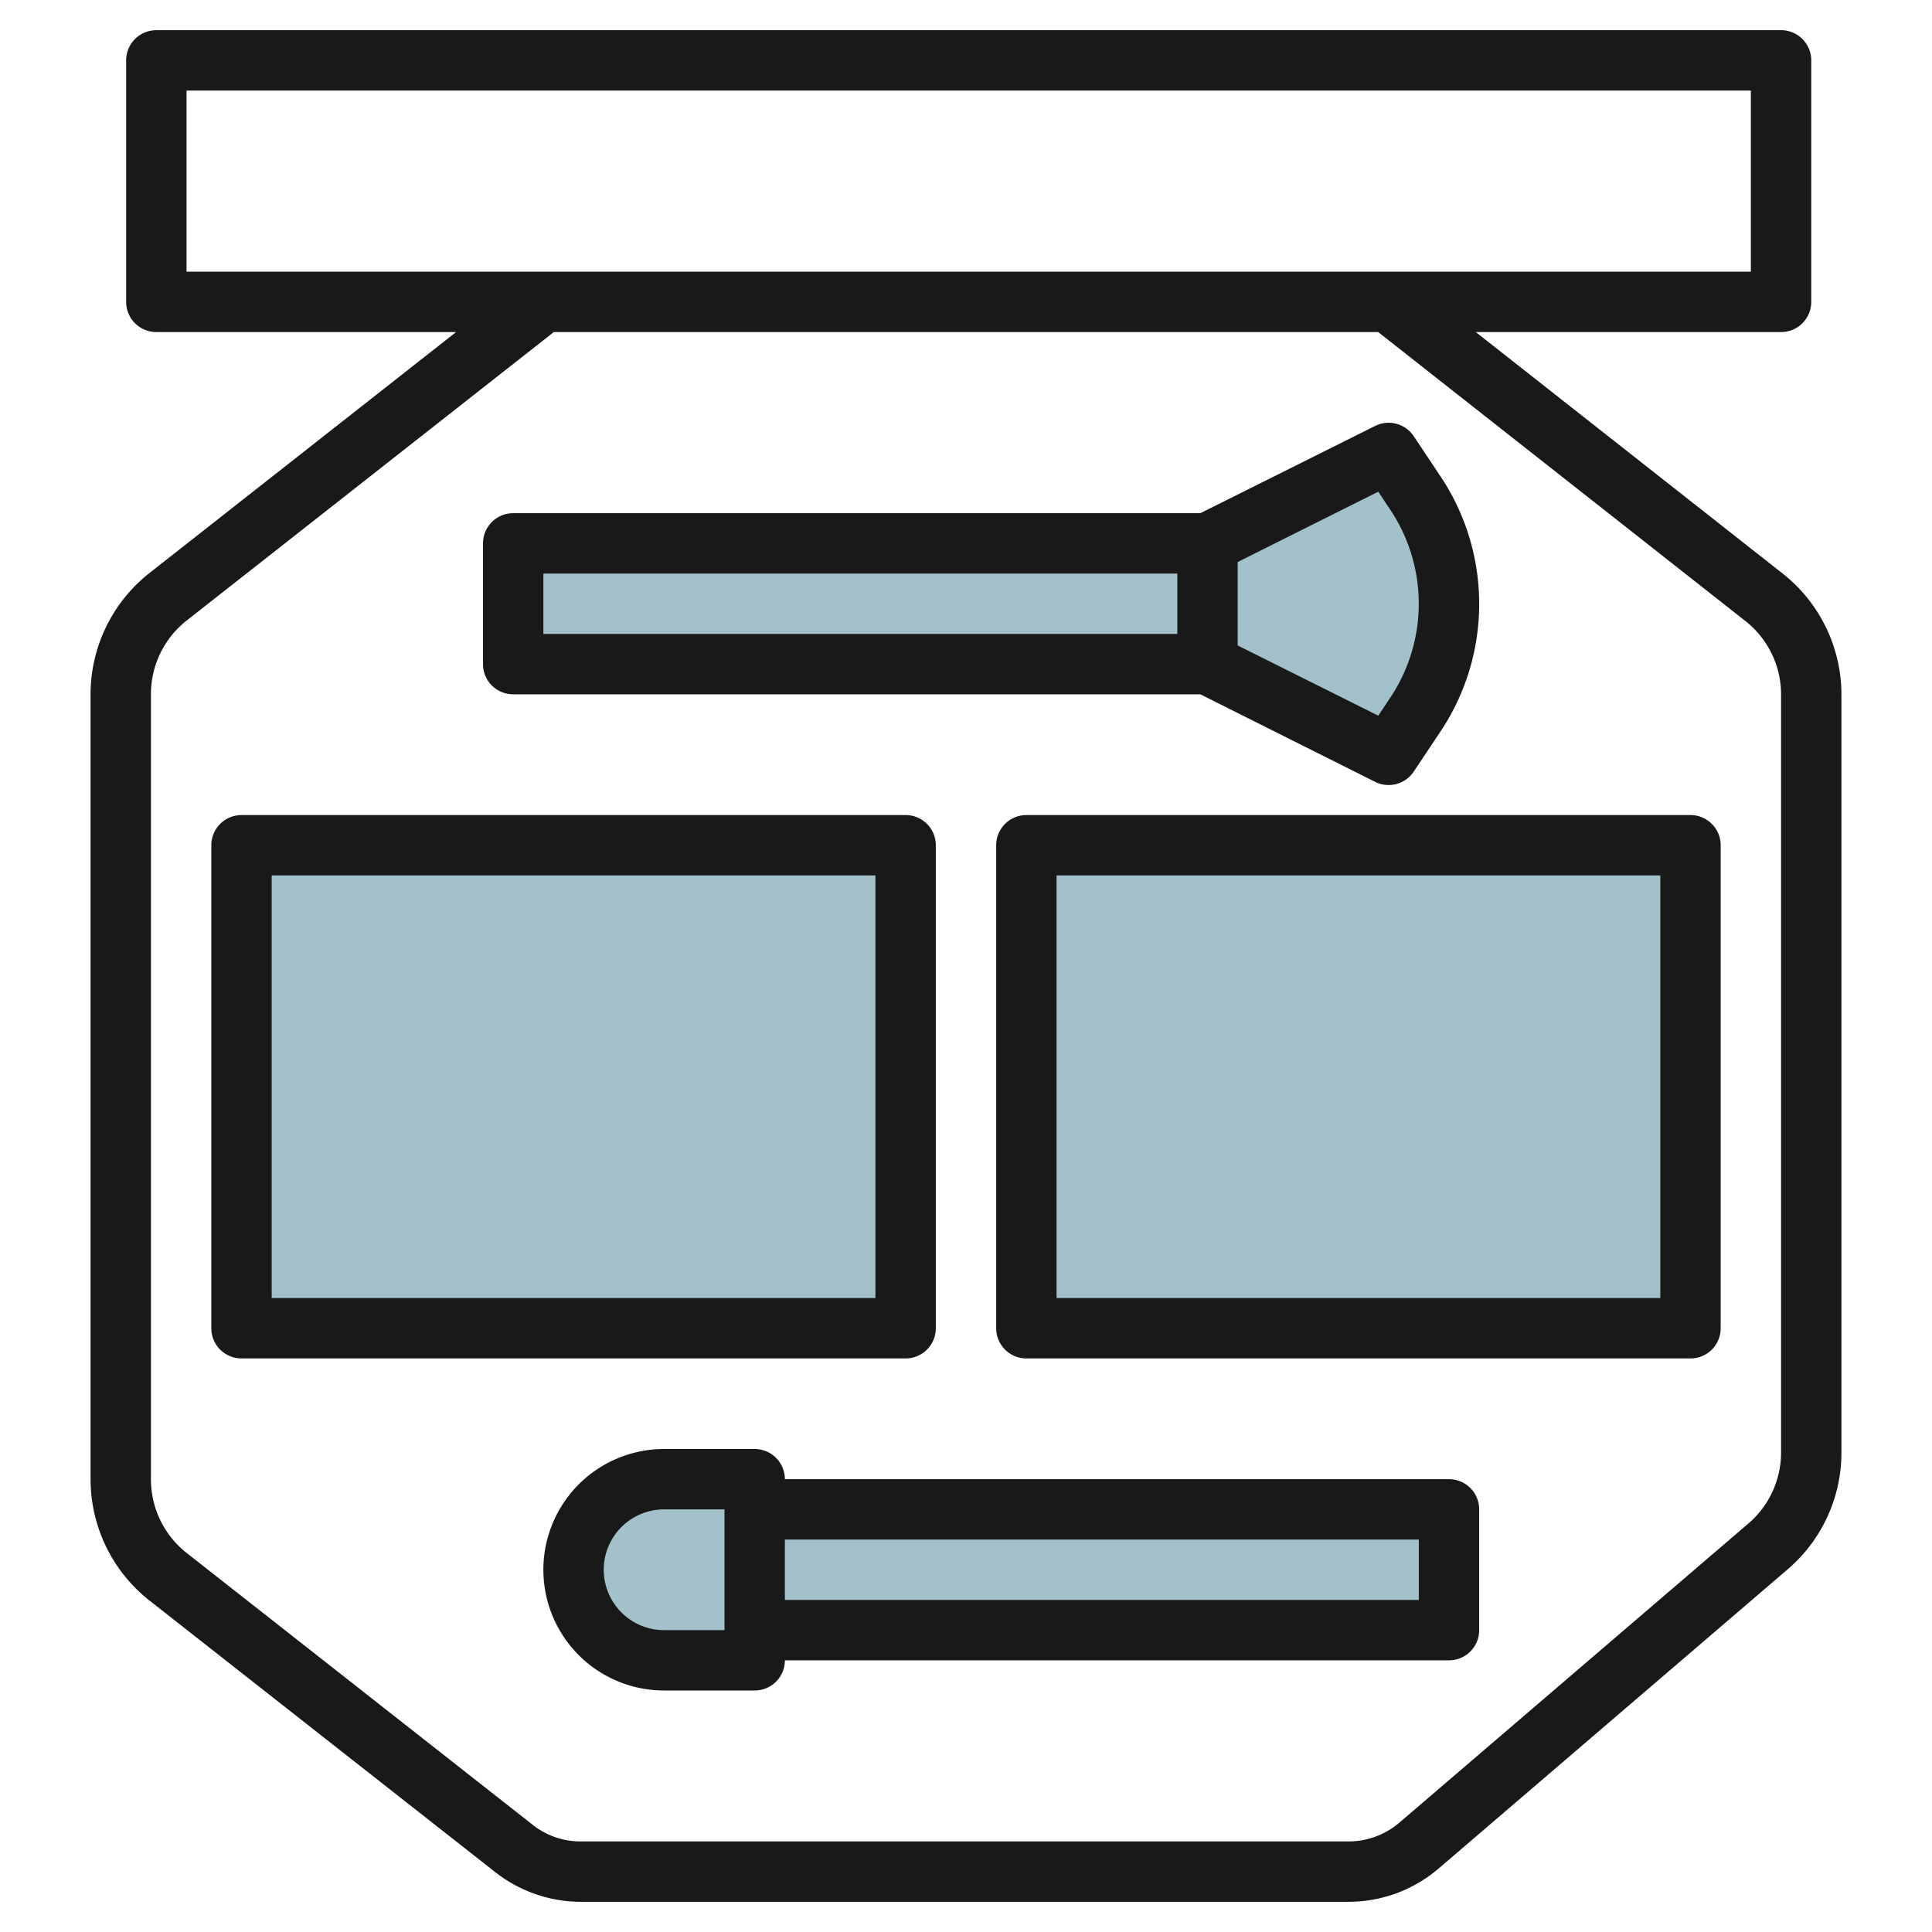
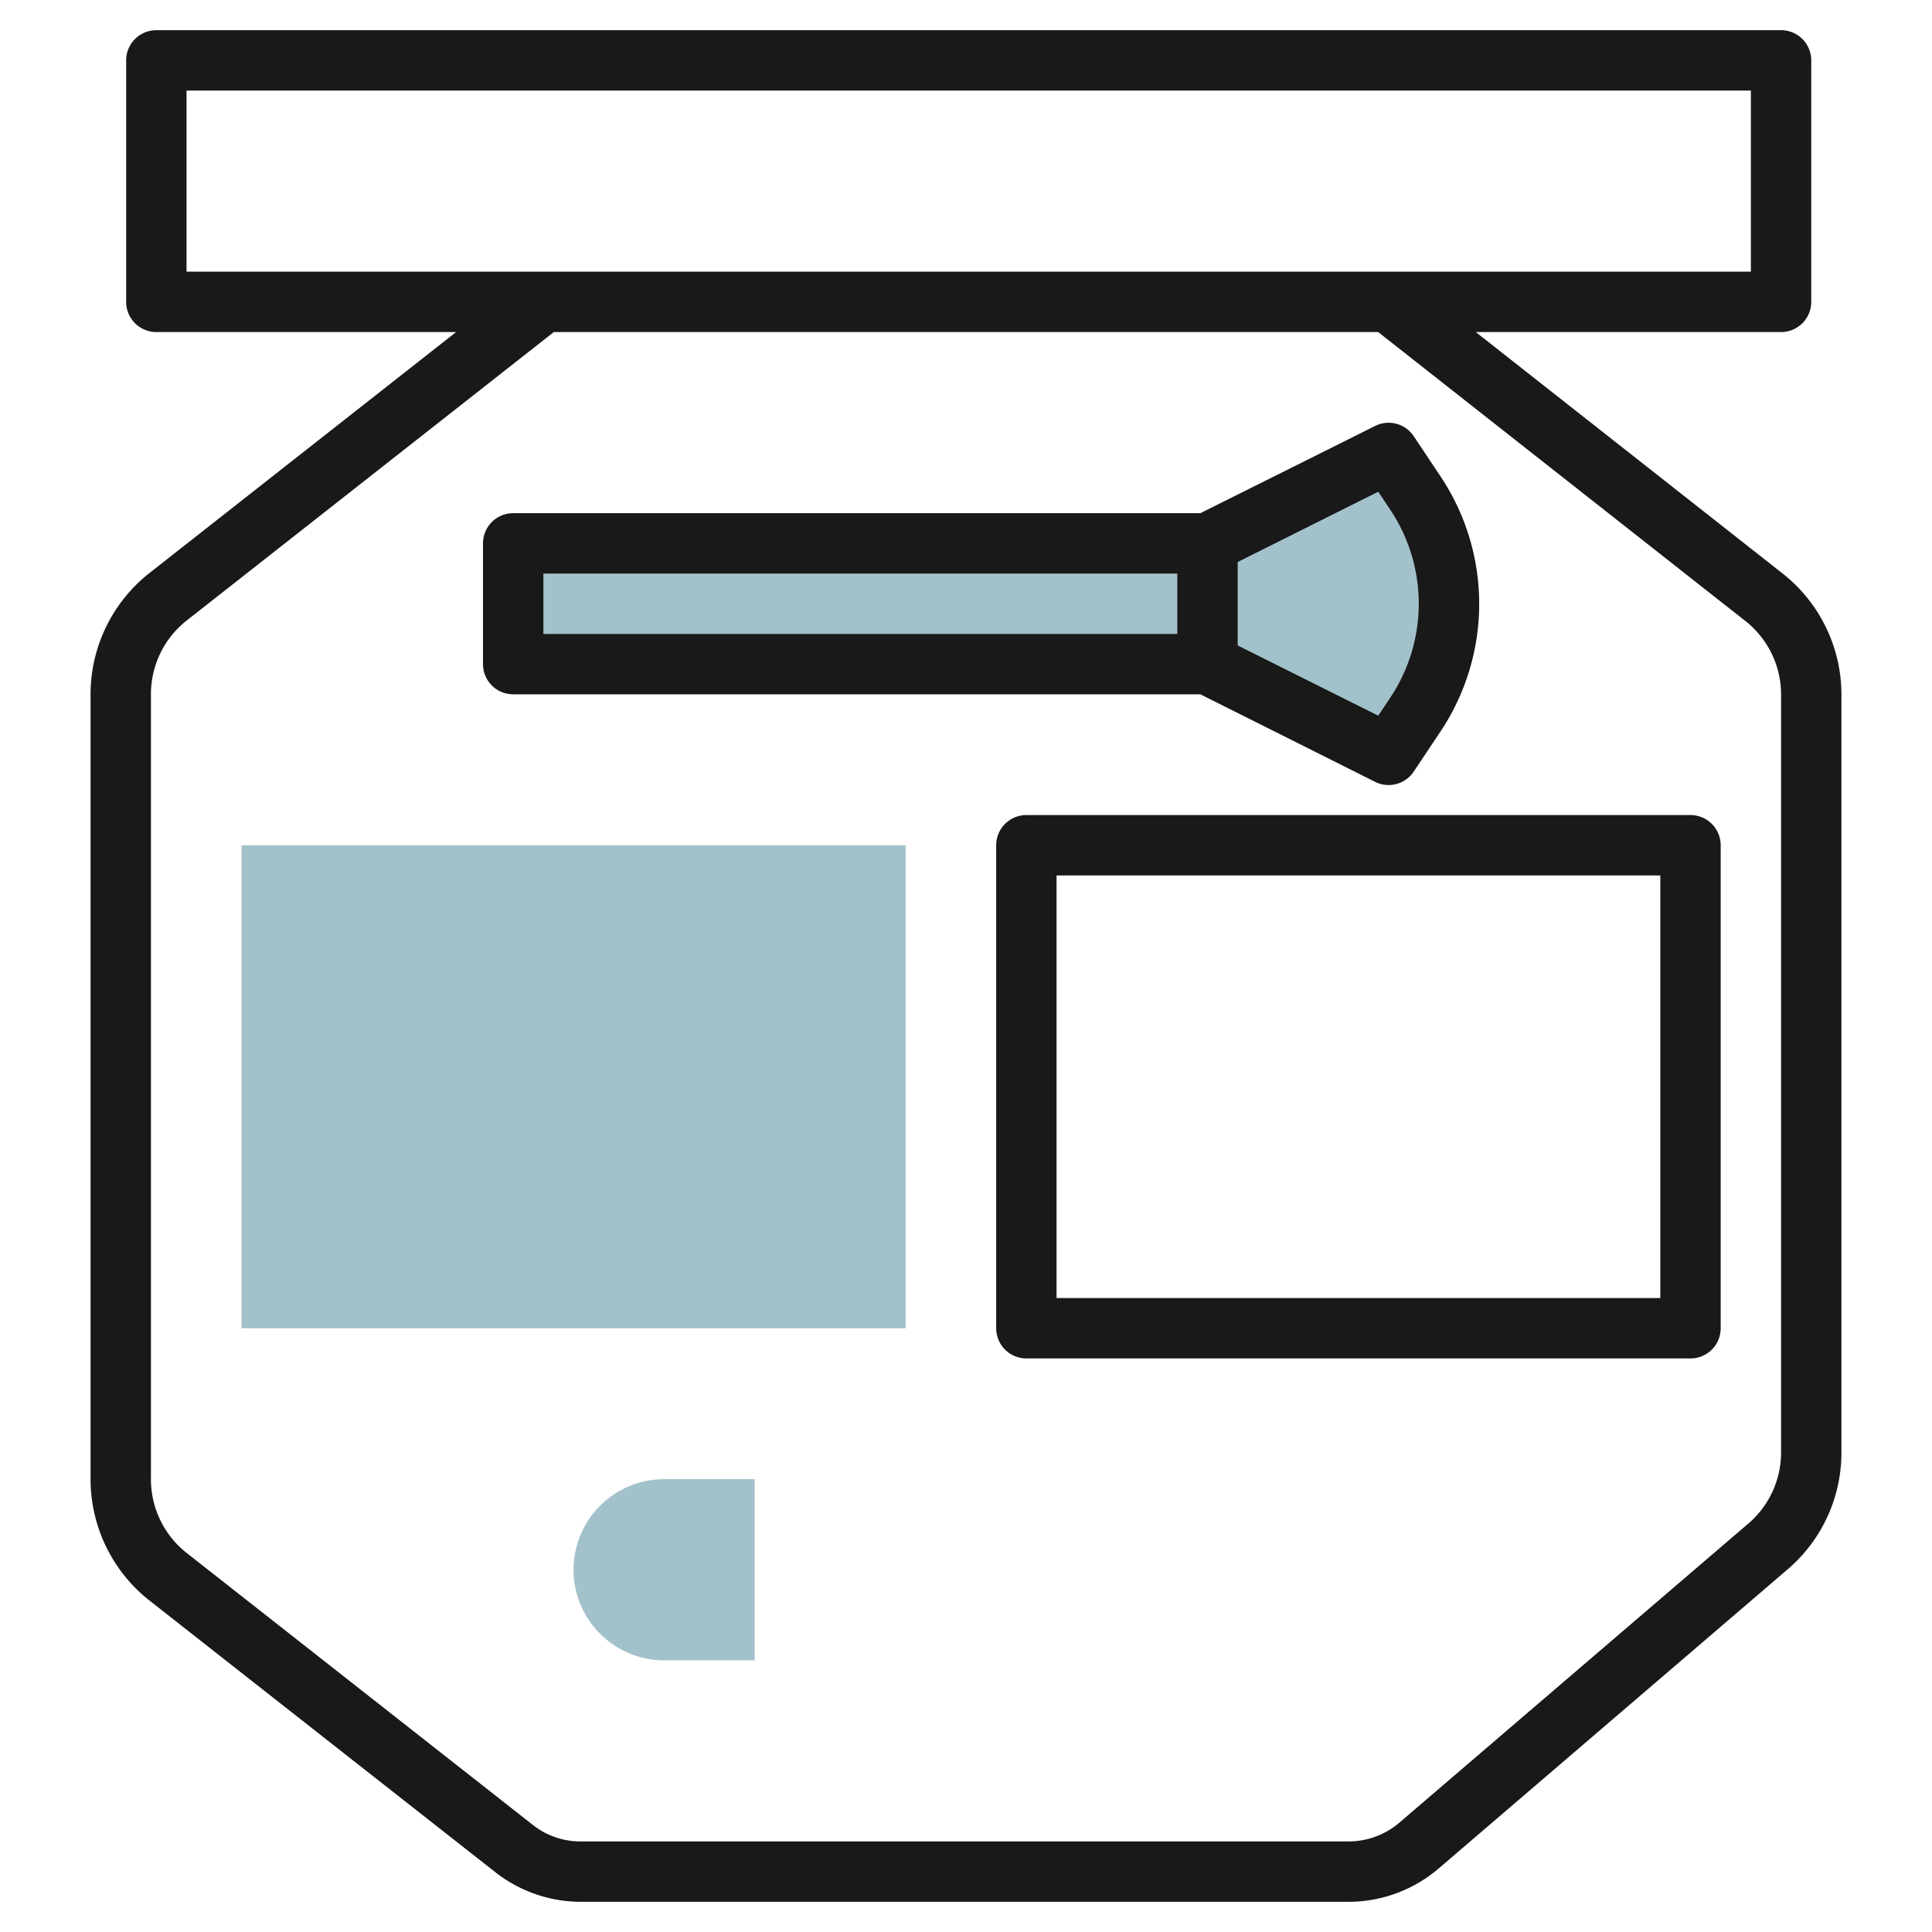
<svg xmlns="http://www.w3.org/2000/svg" id="Layer_3" height="512" viewBox="0 0 64 64" width="512" data-name="Layer 3">
  <g fill="#a3c1ca">
    <path d="m40 18 6-3 .891 1.336a6.608 6.608 0 0 1 1.109 3.664 6.608 6.608 0 0 1 -1.109 3.664l-.891 1.336-6-3z" />
    <path d="m8 28h22v16h-22z" />
-     <path d="m34 28h22v16h-22z" />
    <path d="m17 18h23v4h-23z" />
-     <path d="m25 50h23v4h-23z" />
    <path d="m25 49h-3a3 3 0 0 0 -3 3 3 3 0 0 0 3 3h3z" />
  </g>
  <path d="m59.075 19.017-10.188-8.017h10.113a1 1 0 0 0 1-1v-8a1 1 0 0 0 -1-1h-53.821a1 1 0 0 0 -1 1v8a1 1 0 0 0 1 1h9.93l-10.2 8.015a5.12 5.12 0 0 0 -1.909 4.012v25.946a5.12 5.12 0 0 0 1.907 4.012l11.493 9.027a4.6 4.6 0 0 0 2.823.988h25.467a4.6 4.6 0 0 0 2.983-1.117l11.576-9.923a5.089 5.089 0 0 0 1.751-3.882v-25.037a5.109 5.109 0 0 0 -1.925-4.024zm-52.896-16.017h51.821v6h-51.821zm52.821 45.078a3.1 3.1 0 0 1 -1.052 2.364l-11.576 9.922a2.594 2.594 0 0 1 -1.682.636h-25.467a2.55 2.55 0 0 1 -1.59-.561l-11.489-9.026a3.109 3.109 0 0 1 -1.144-2.44v-25.946a3.109 3.109 0 0 1 1.144-2.44l12.202-9.587h27.308l12.19 9.592a3.1 3.1 0 0 1 1.156 2.449z" fill="#191919" />
-   <path d="m31 44v-16a1 1 0 0 0 -1-1h-22a1 1 0 0 0 -1 1v16a1 1 0 0 0 1 1h22a1 1 0 0 0 1-1zm-2-1h-20v-14h20z" fill="#191919" />
  <path d="m56 27h-22a1 1 0 0 0 -1 1v16a1 1 0 0 0 1 1h22a1 1 0 0 0 1-1v-16a1 1 0 0 0 -1-1zm-1 16h-20v-14h20z" fill="#191919" />
-   <path d="m48 49h-22a1 1 0 0 0 -1-1h-3a4 4 0 0 0 0 8h3a1 1 0 0 0 1-1h22a1 1 0 0 0 1-1v-4a1 1 0 0 0 -1-1zm-24 5h-2a2 2 0 0 1 0-4h2zm23-1h-21v-2h21z" fill="#191919" />
  <path d="m17 23h22.764l5.789 2.9a1 1 0 0 0 1.279-.34l.891-1.336a7.608 7.608 0 0 0 0-8.438l-.891-1.336a1 1 0 0 0 -1.279-.34l-5.789 2.89h-22.764a1 1 0 0 0 -1 1v4a1 1 0 0 0 1 1zm28.657-6.711.4.6a5.606 5.606 0 0 1 0 6.218l-.4.6-4.657-2.325v-2.764zm-27.657 2.711h21v2h-21z" fill="#191919" />
</svg>